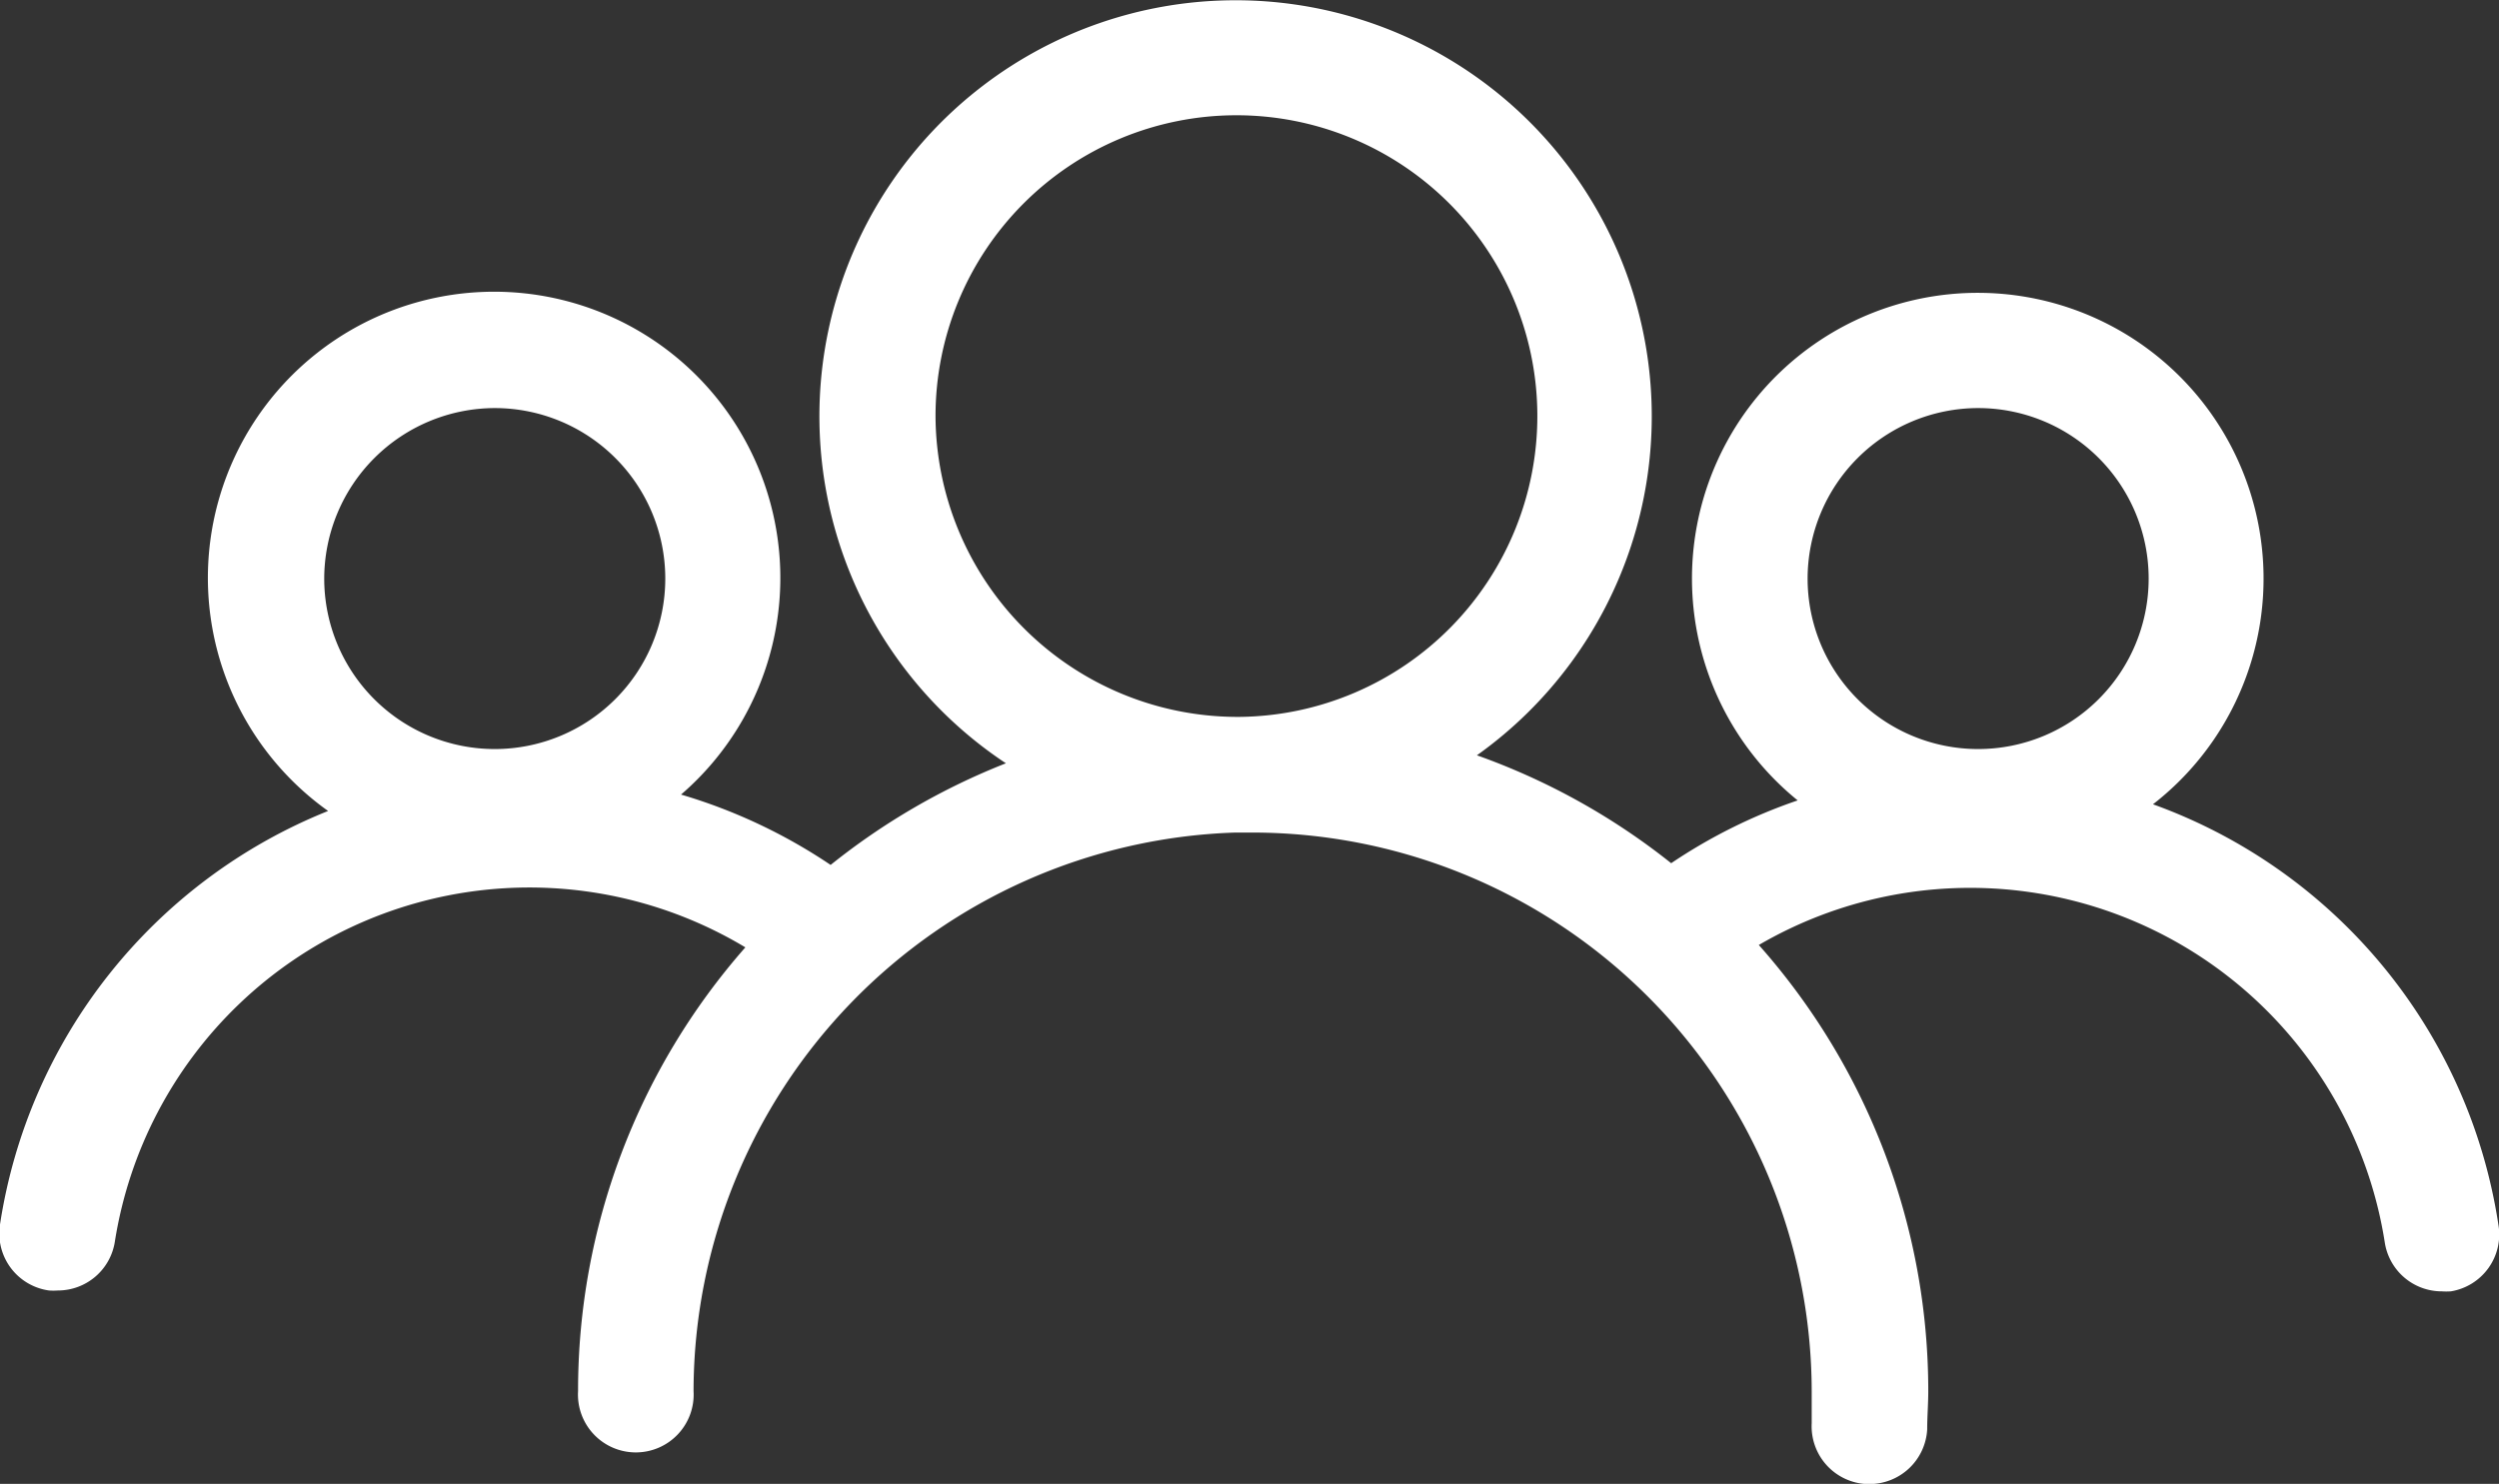
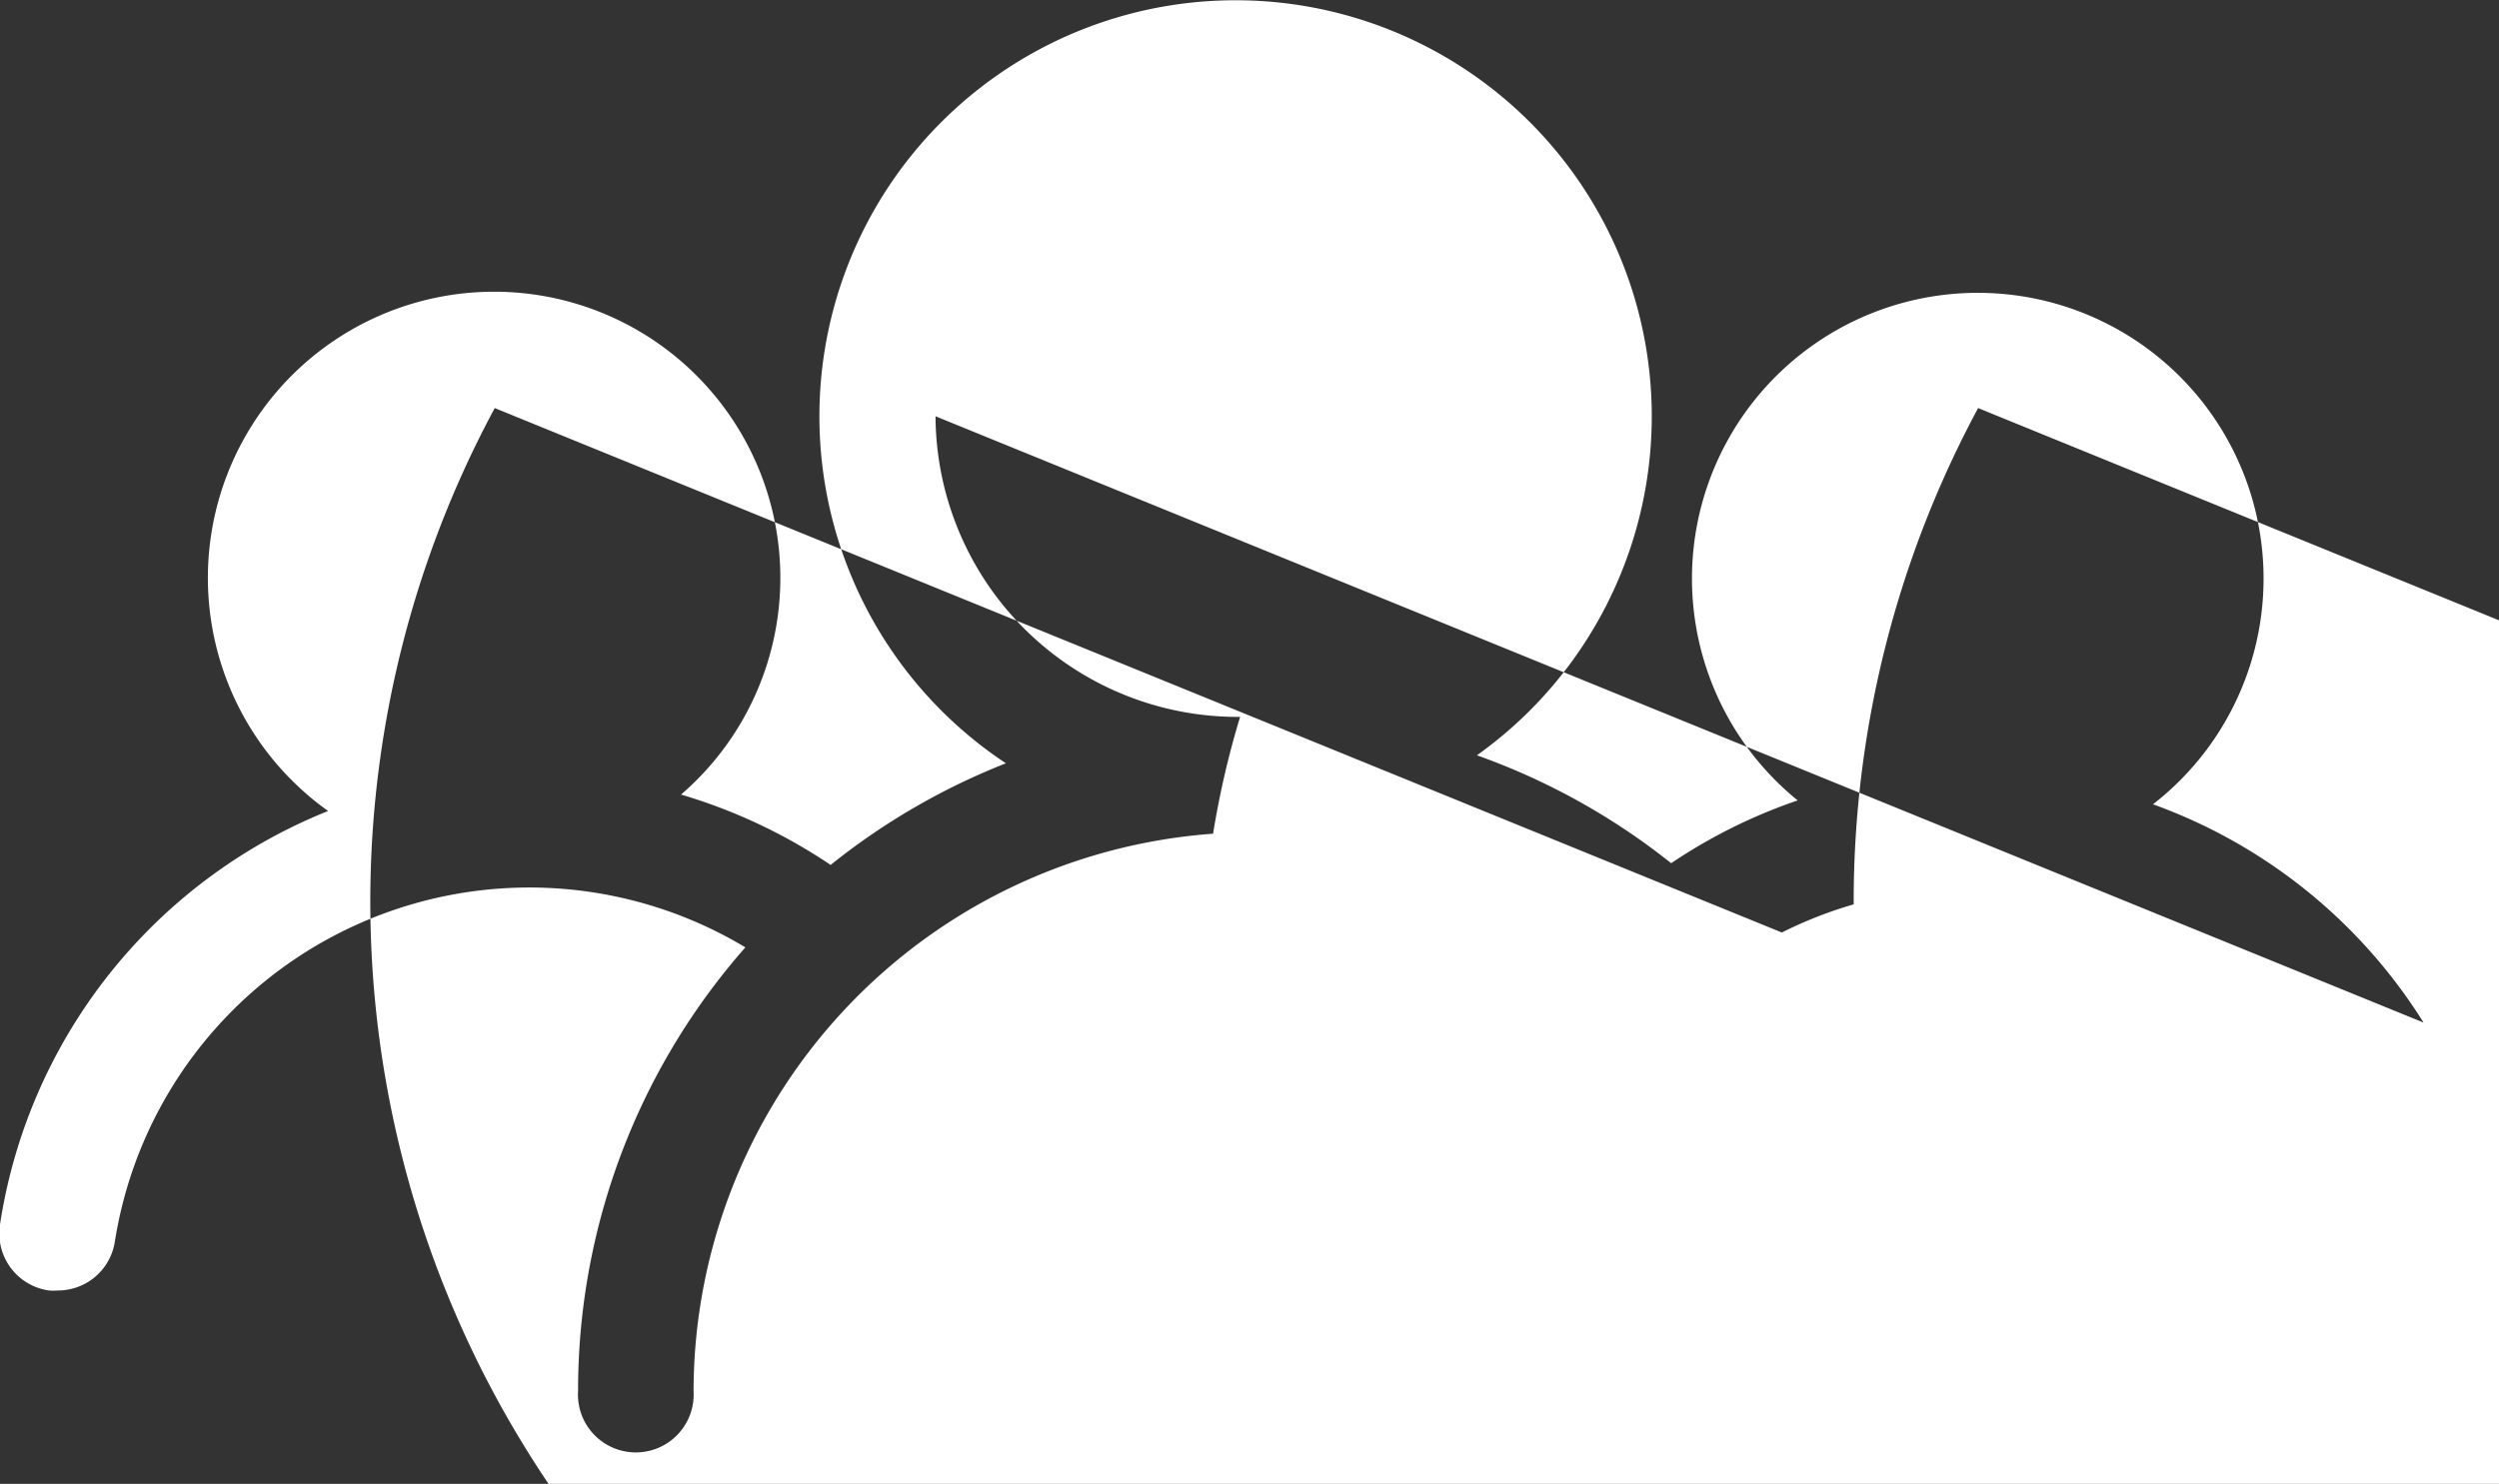
<svg xmlns="http://www.w3.org/2000/svg" viewBox="0 0 115.77 68.76">
  <rect x="0" y="0" width="115.77" height="68.76" fill="#333333" stroke="none" />
  <defs>
    <style>.cls-1{fill:#fff;}</style>
  </defs>
  <title>Icono_Participacion_ciudadana_vaciado</title>
  <g id="Layer_2" data-name="Layer 2">
    <g id="Layer_3" data-name="Layer 3">
-       <path class="cls-1" d="M115.74,56.74a24.63,24.63,0,0,0-16-19.47,13.24,13.24,0,1,0-16.46-.18A24.81,24.81,0,0,0,77.42,40a31.22,31.22,0,0,0-9-5,19.28,19.28,0,1,0-21.82.37,31.28,31.28,0,0,0-8.12,4.71,25.12,25.12,0,0,0-6.93-3.26,13.26,13.26,0,1,0-16.35.76A24.66,24.66,0,0,0,0,56.74,2.67,2.67,0,0,0,2.27,59.8a2.83,2.83,0,0,0,.41,0,2.67,2.67,0,0,0,2.64-2.26A19.44,19.44,0,0,1,34.53,43.9a31.09,31.09,0,0,0-7.75,20.56,2.68,2.68,0,1,0,5.35,0A25.94,25.94,0,0,1,57.22,38.58h.23l.58,0a25.93,25.93,0,0,1,25.9,25.9c0,.5,0,1,0,1.47a2.68,2.68,0,0,0,2.53,2.82h.15a2.68,2.68,0,0,0,2.67-2.53c0-.59.05-1.18.05-1.77a31.13,31.13,0,0,0-7.85-20.68,19.44,19.44,0,0,1,29,13.79,2.67,2.67,0,0,0,2.64,2.26,3,3,0,0,0,.42,0A2.67,2.67,0,0,0,115.74,56.74ZM22.92,18.91a7.9,7.9,0,1,1-7.9,7.9A7.92,7.92,0,0,1,22.92,18.91Zm20.42.38A13.94,13.94,0,1,1,57.45,33.22h-.23A14,14,0,0,1,43.34,19.29Zm48.3-.38a7.9,7.9,0,1,1-7.9,7.9A7.91,7.91,0,0,1,91.64,18.91Z" />
+       <path class="cls-1" d="M115.74,56.74a24.63,24.63,0,0,0-16-19.47,13.24,13.24,0,1,0-16.46-.18A24.81,24.81,0,0,0,77.42,40a31.22,31.22,0,0,0-9-5,19.28,19.28,0,1,0-21.82.37,31.28,31.28,0,0,0-8.12,4.71,25.12,25.12,0,0,0-6.93-3.26,13.26,13.26,0,1,0-16.35.76A24.66,24.66,0,0,0,0,56.74,2.67,2.67,0,0,0,2.27,59.8a2.83,2.83,0,0,0,.41,0,2.67,2.67,0,0,0,2.64-2.26A19.44,19.44,0,0,1,34.53,43.9a31.09,31.09,0,0,0-7.75,20.56,2.68,2.68,0,1,0,5.35,0A25.94,25.94,0,0,1,57.22,38.58h.23l.58,0a25.93,25.93,0,0,1,25.9,25.9c0,.5,0,1,0,1.47a2.68,2.68,0,0,0,2.53,2.82h.15a2.68,2.68,0,0,0,2.67-2.53c0-.59.05-1.18.05-1.77a31.13,31.13,0,0,0-7.85-20.68,19.44,19.44,0,0,1,29,13.79,2.67,2.67,0,0,0,2.64,2.26,3,3,0,0,0,.42,0A2.67,2.67,0,0,0,115.74,56.74Za7.9,7.9,0,1,1-7.9,7.9A7.92,7.92,0,0,1,22.92,18.91Zm20.42.38A13.94,13.94,0,1,1,57.45,33.22h-.23A14,14,0,0,1,43.34,19.29Zm48.3-.38a7.9,7.9,0,1,1-7.9,7.9A7.91,7.91,0,0,1,91.64,18.91Z" />
    </g>
  </g>
</svg>